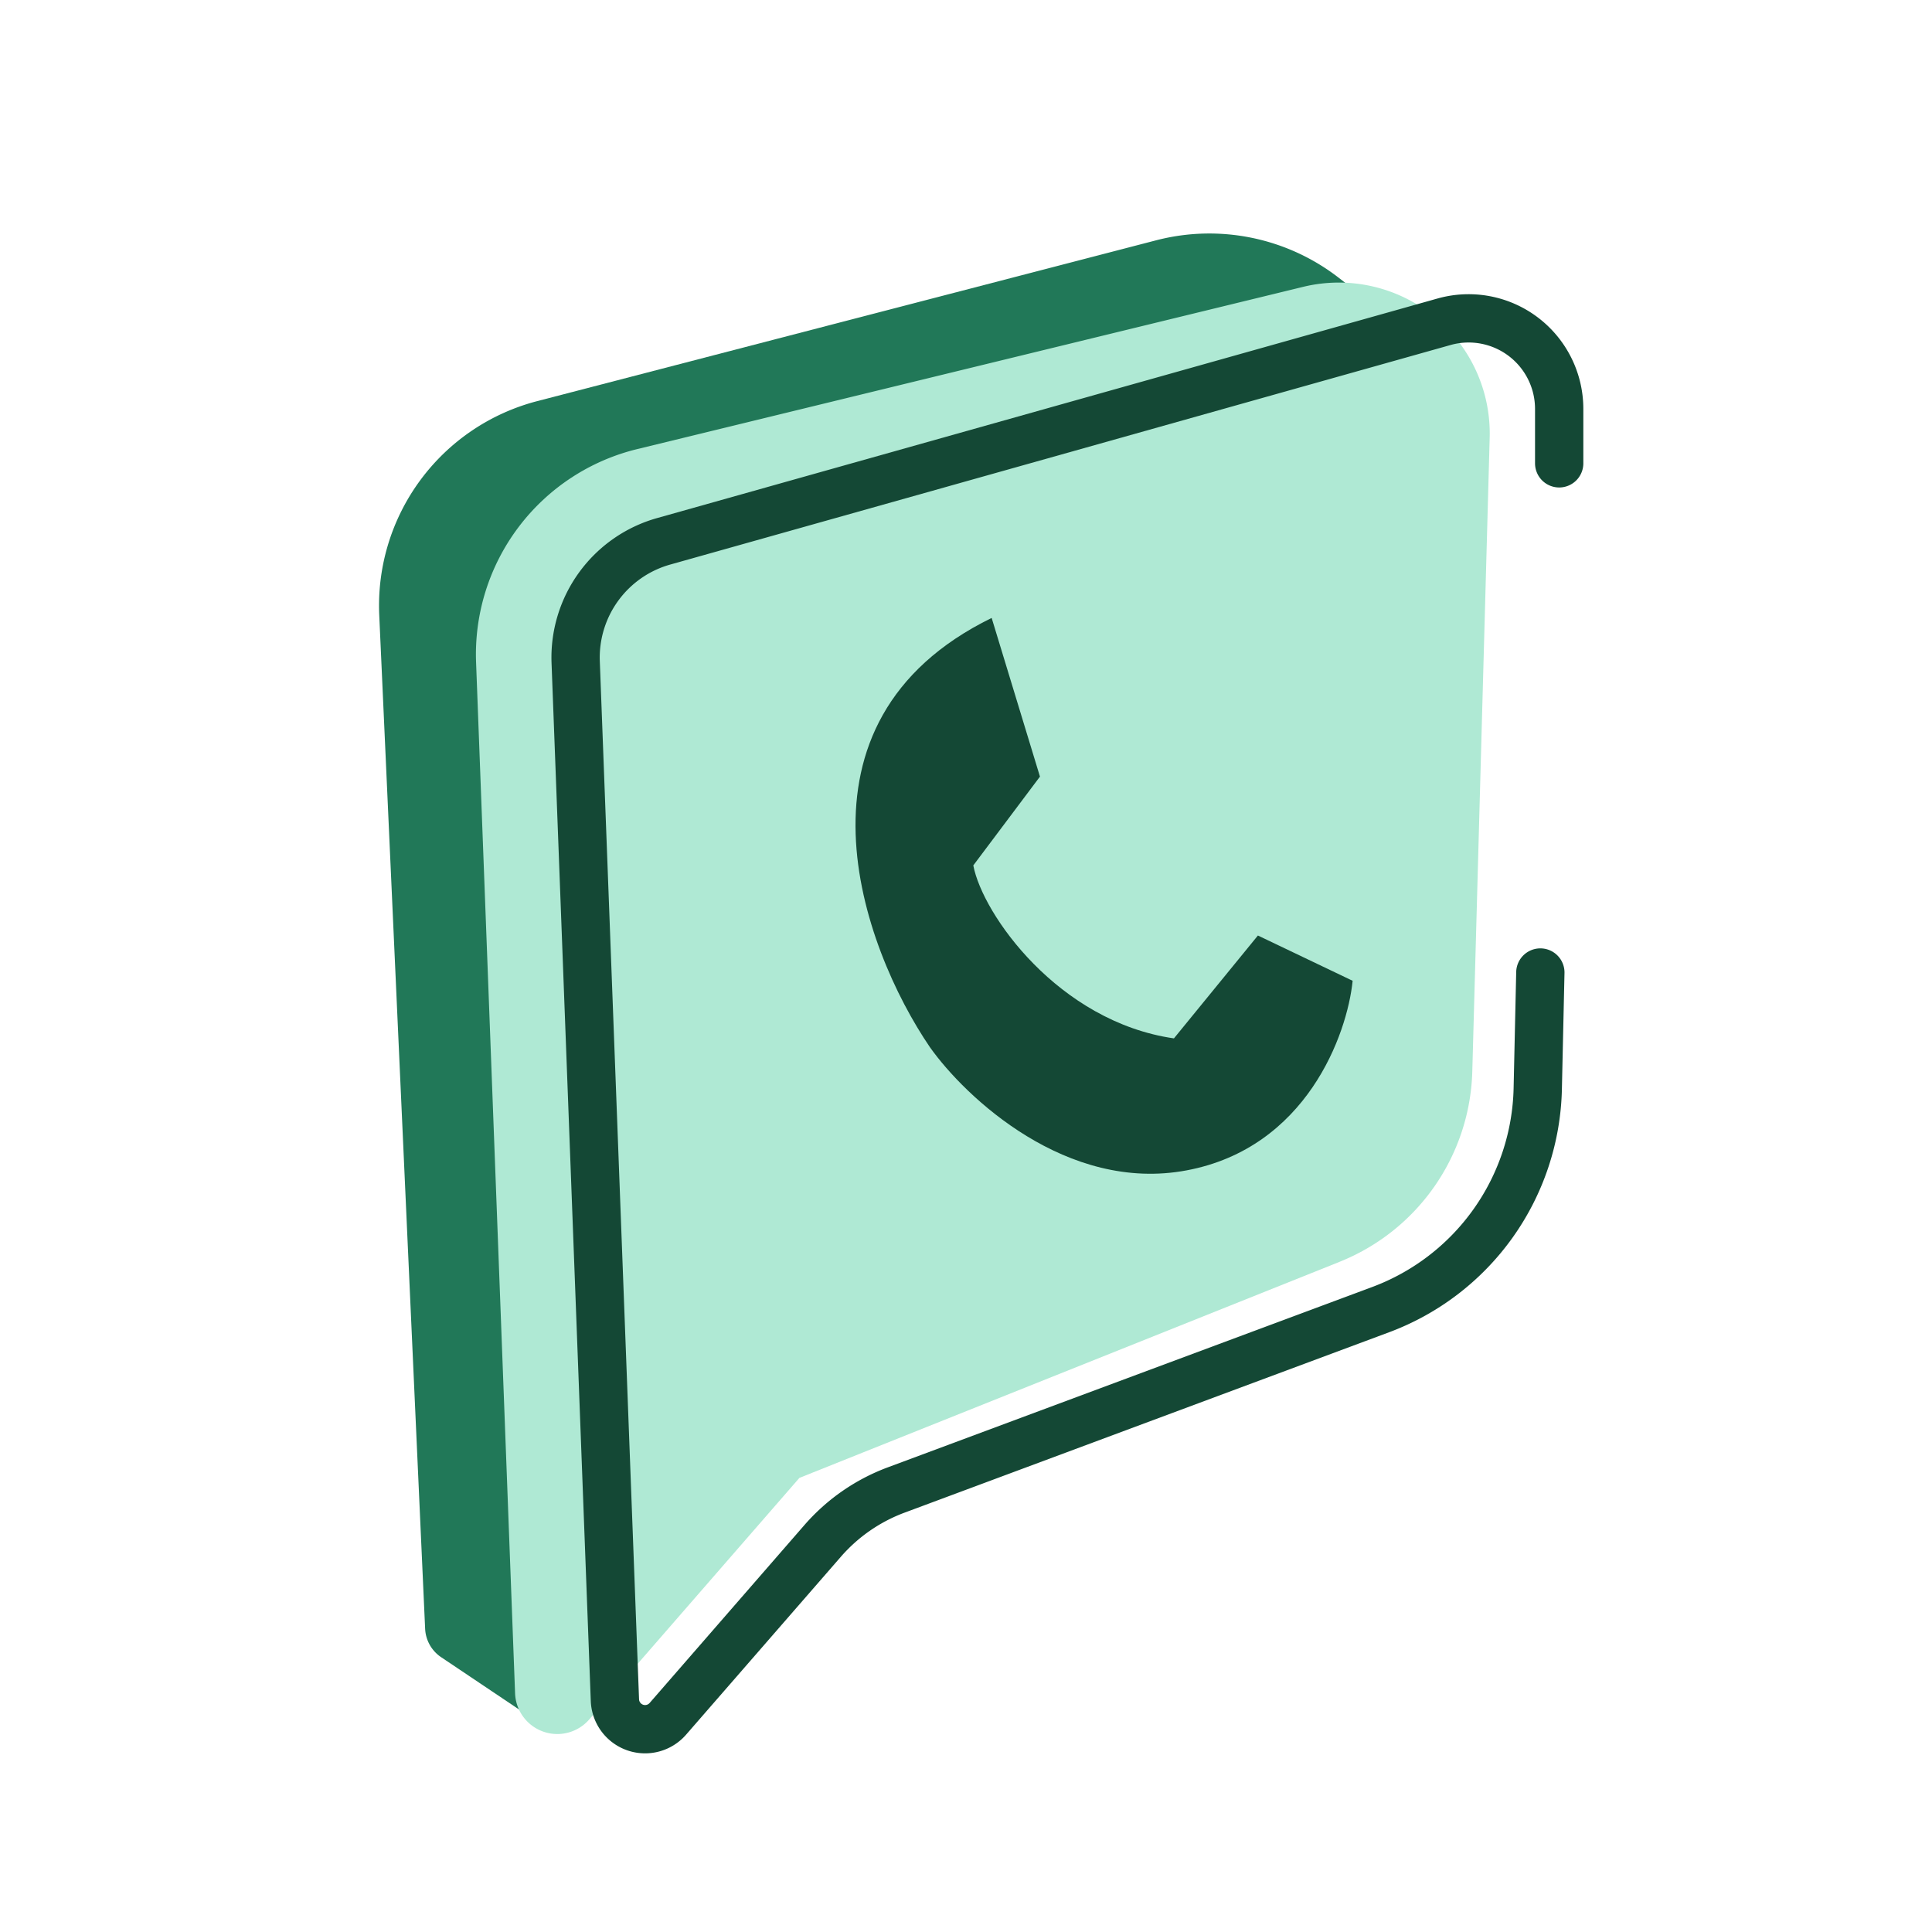
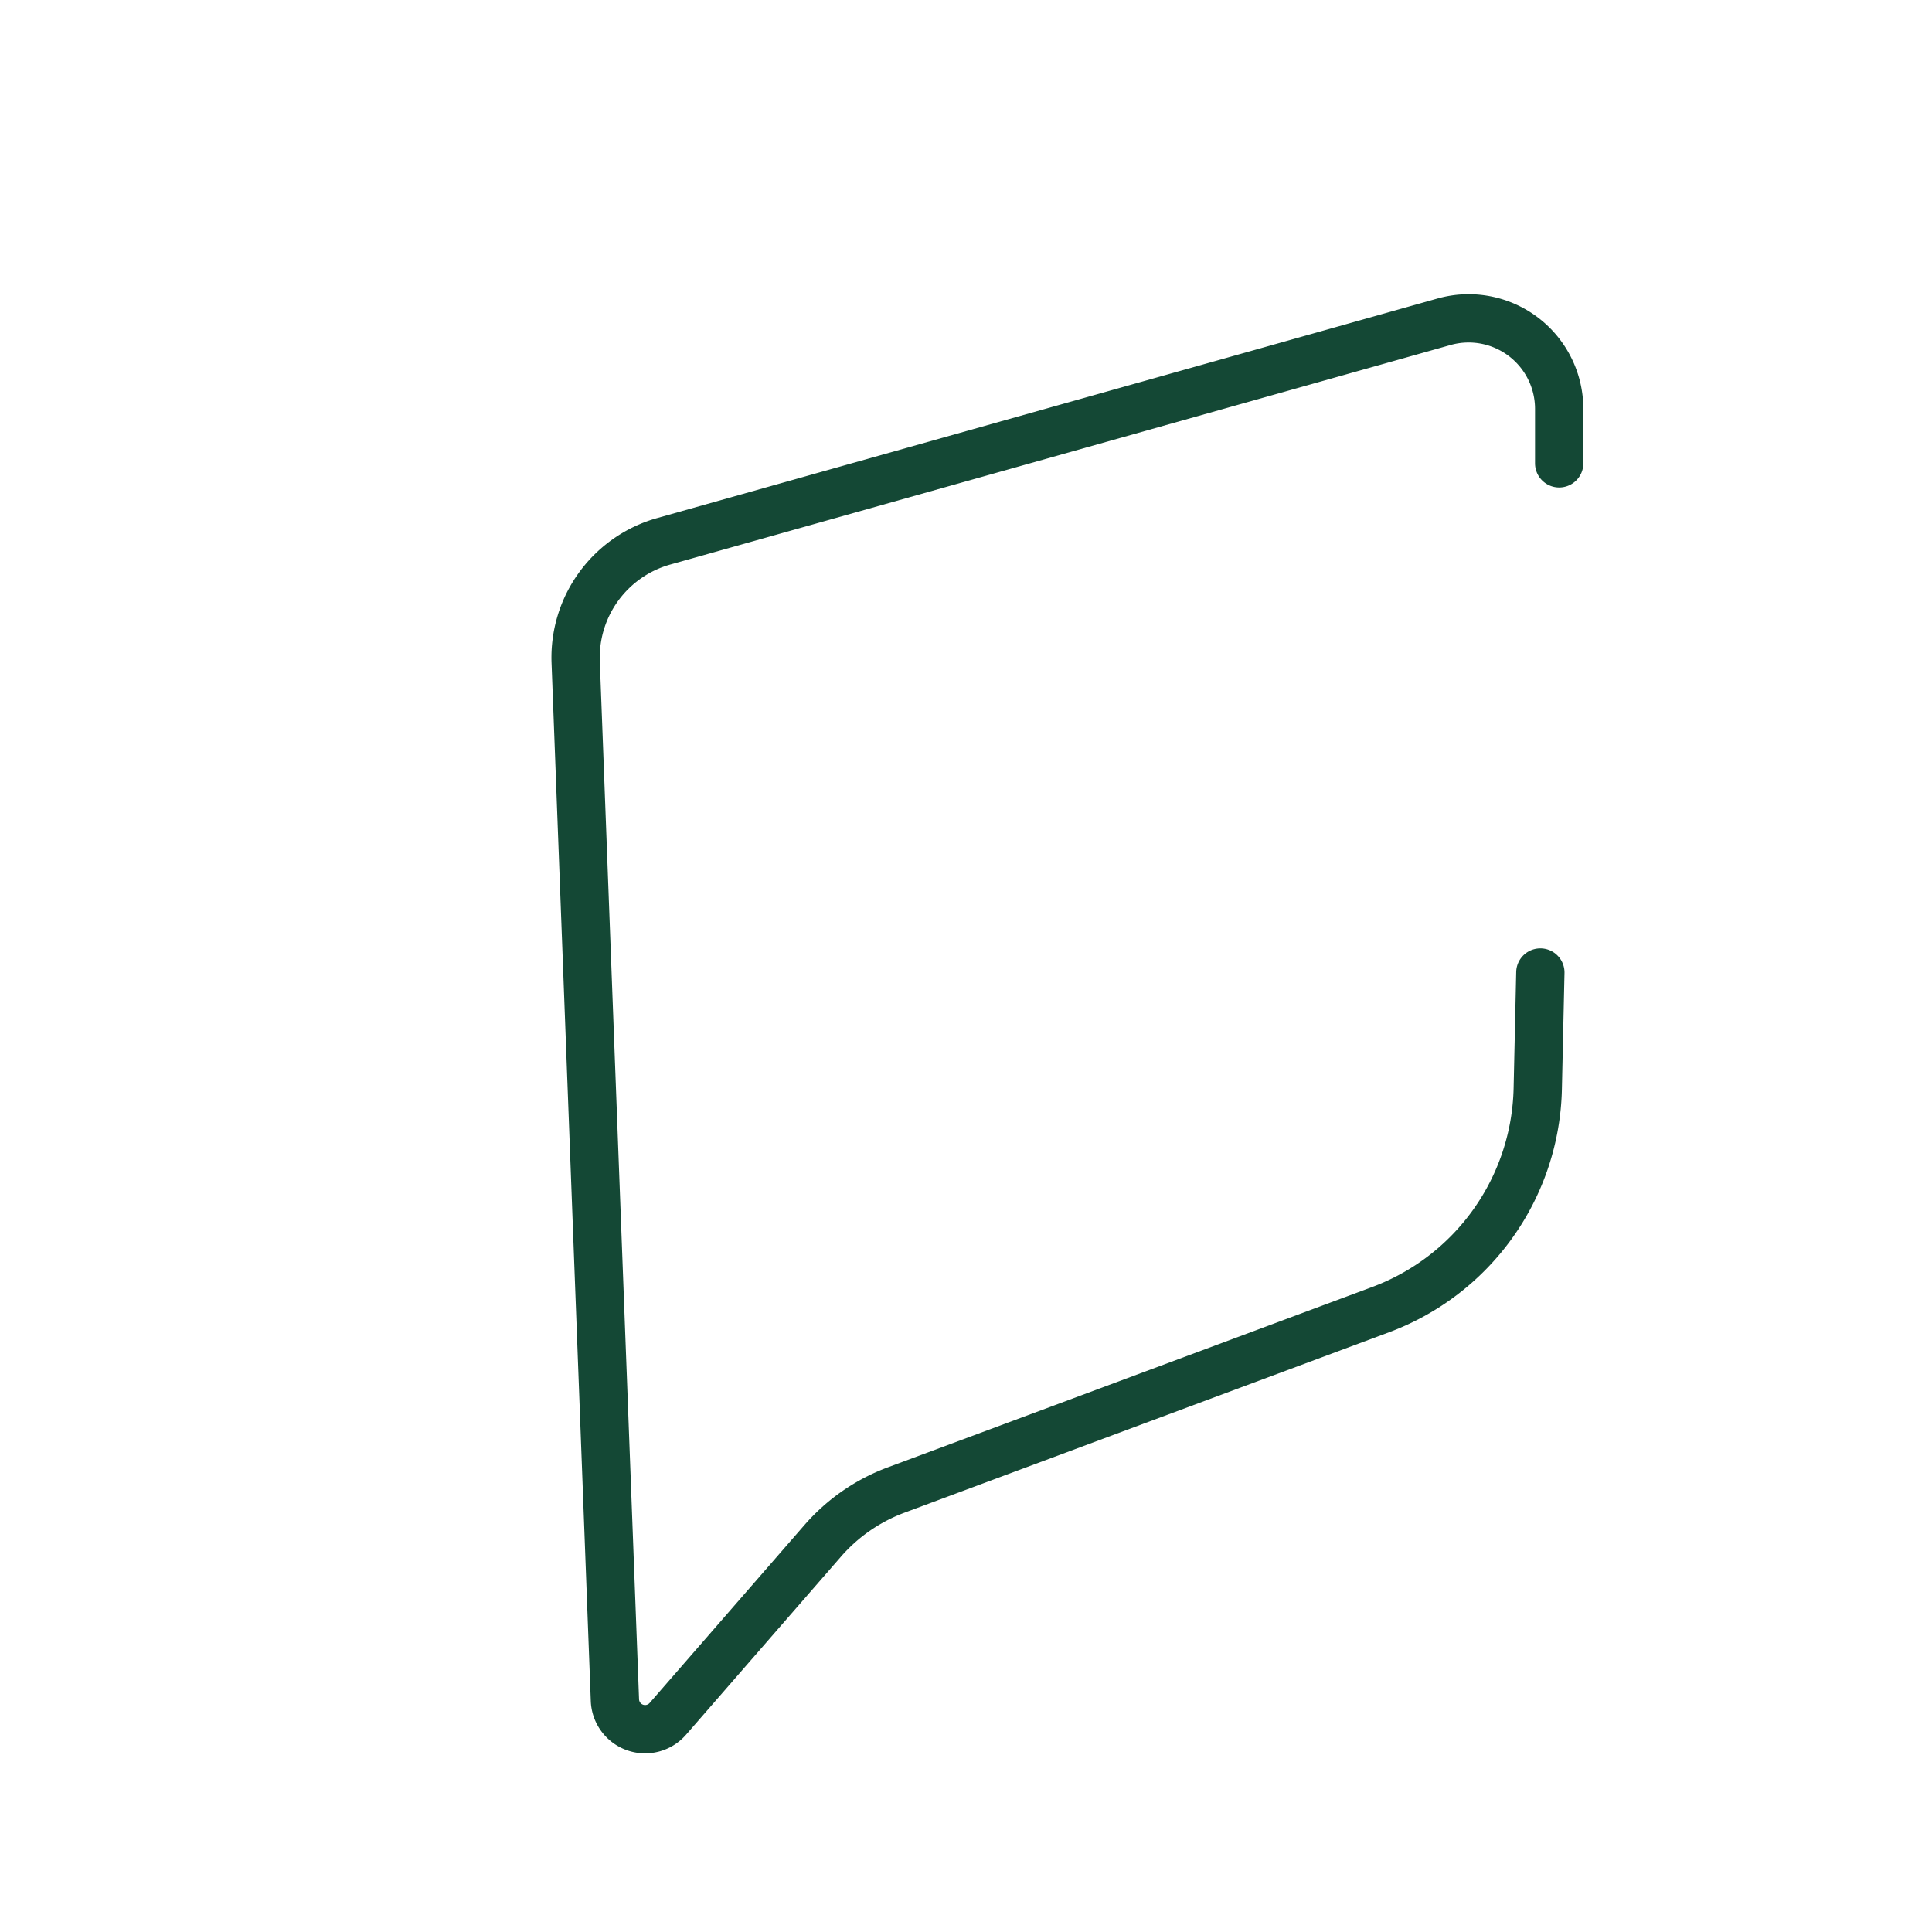
<svg xmlns="http://www.w3.org/2000/svg" width="32" height="32" fill="none">
-   <path d="M9.023 7.128l10.253-2.664a3 3 0 012.594.534l.85.66-1.14 11.431a3 3 0 01-2.534 2.669l-8.75 1.329-1.817 6.546-.894-.6a.1.1 0 01-.044-.078l-.76-16.788a3 3 0 012.242-3.039z" fill="#217858" stroke="#217858" />
-   <path d="M10.674 7.924l11.028-2.687a2 2 0 012.472 1.998l-.288 10.498A3 3 0 0122 20.436l-9.057 3.623-3.562 4.094a.2.2 0 01-.35-.124l-.646-17.077a3 3 0 012.288-3.028z" fill="#AFE9D4" stroke="#AFE9D4" />
  <path d="M25.825 7.674v-.9a1.5 1.5 0 00-1.906-1.445L10.992 8.966a2 2 0 00-1.457 2l.65 17.194a.5.5 0 00.877.309l2.563-2.946a3 3 0 011.216-.843l8.026-2.988a4 4 0 002.603-3.659l.043-1.925" stroke="#144835" stroke-width=".8" stroke-linecap="round" />
-   <path d="M17.225 12.863l-.8-2.628c-3.518 1.722-2.148 5.456-1.024 7.108.591.835 2.27 2.415 4.253 2.042 1.983-.372 2.66-2.249 2.75-3.14l-1.569-.75-1.391 1.704c-1.913-.277-3.17-2.055-3.323-2.865l1.104-1.471z" fill="#144835" />
</svg>